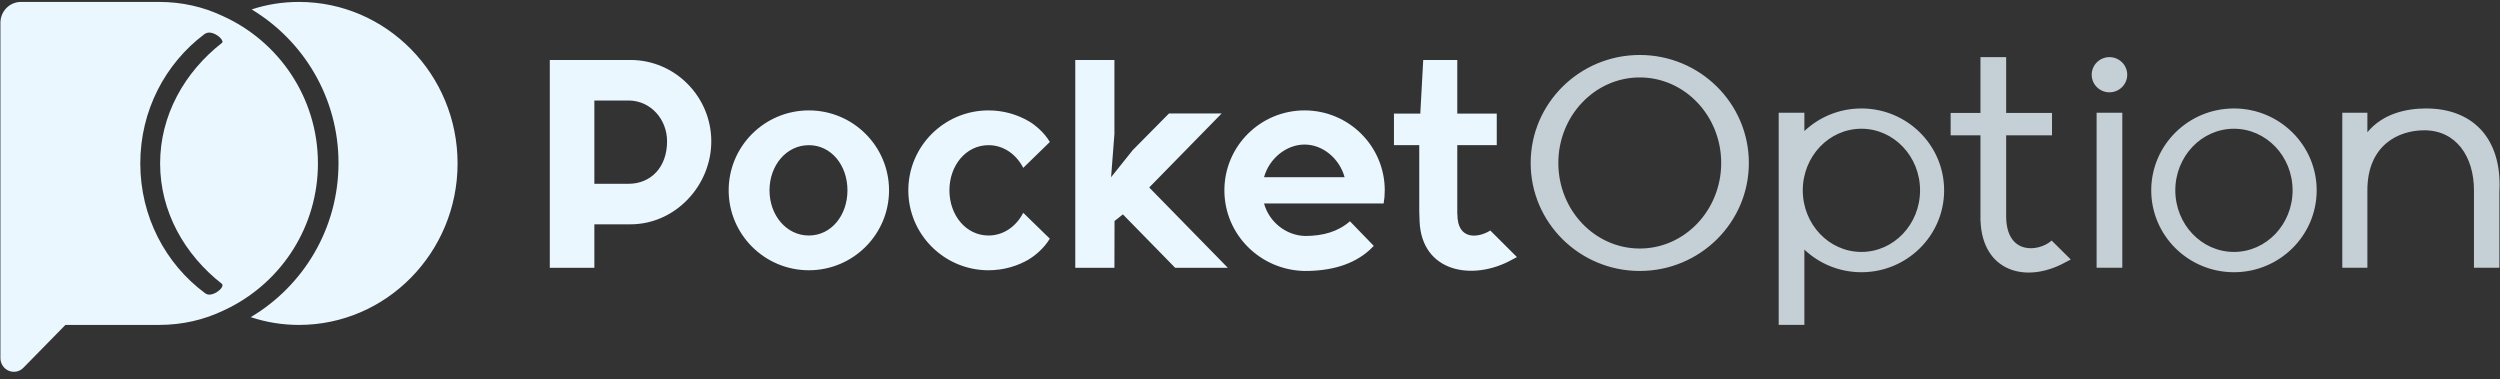
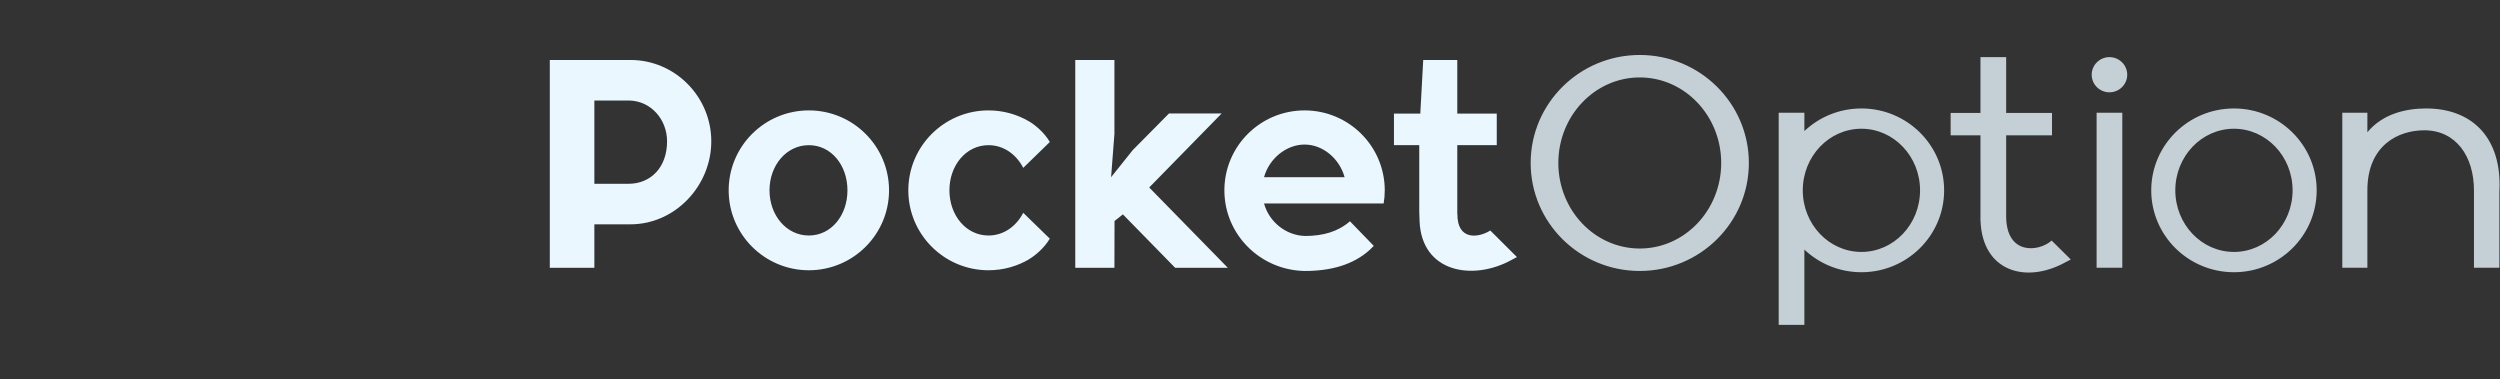
<svg xmlns="http://www.w3.org/2000/svg" width="224" height="34" viewBox="0 0 224 34" fill="none">
  <rect x="0" y="0" width="224" height="34" fill="#333333" stroke="none" />
  <g id="Link â SVG">
    <g id="Group">
-       <path id="Vector" fill-rule="evenodd" clip-rule="evenodd" d="M20.023 27.822C18.273 28.662 16.317 29.113 14.252 29.113H5.862L2.089 32.958C1.747 33.308 1.231 33.408 0.782 33.22C0.333 33.032 0.038 32.581 0.038 32.091V2.042C0.038 1.013 0.856 0.173 1.874 0.173H14.299C16.303 0.18 18.206 0.61 19.915 1.417C19.915 1.417 19.922 1.417 19.929 1.423C24.968 3.682 28.487 8.751 28.487 14.639C28.487 20.273 25.277 25.153 20.592 27.546L20.023 27.822ZM22.549 0.845C23.883 0.401 25.304 0.173 26.785 0.173C34.626 0.173 40.999 6.66 40.999 14.639C40.999 22.626 34.626 29.113 26.785 29.113C25.283 29.113 23.836 28.871 22.482 28.42L22.469 28.414C27.173 25.624 30.33 20.481 30.33 14.606C30.33 8.764 27.207 3.648 22.549 0.845ZM18.294 3.077C14.815 5.692 12.57 9.9 12.57 14.639C12.57 19.412 14.835 23.641 18.347 26.249C18.367 26.256 18.381 26.262 18.401 26.283C18.924 26.713 20.123 25.826 19.909 25.463C19.909 25.456 19.902 25.449 19.895 25.442C16.524 22.814 14.346 18.949 14.346 14.646C14.346 10.337 16.524 6.465 19.895 3.837C19.915 3.823 19.929 3.803 19.936 3.783C19.976 3.46 19.225 2.875 18.689 2.922C18.548 2.936 18.414 2.983 18.294 3.077Z" fill="#EAF7FF" />
-     </g>
+       </g>
    <g id="pocket-option">
      <g id="Group_2">
        <g id="Group_3">
          <path id="Vector_2" fill-rule="evenodd" clip-rule="evenodd" d="M56.494 5.374C60.491 5.374 63.731 8.675 63.731 12.659V12.664C63.731 16.649 60.491 20.099 56.494 20.099H53.255V23.993H49.262V5.374H56.494ZM59.769 12.66C59.769 10.681 58.296 9.005 56.31 9.005H53.255V16.468H56.31C58.296 16.468 59.769 15.014 59.769 12.664V12.66ZM72.474 9.892C76.439 9.892 79.658 13.101 79.658 17.054C79.658 21.006 76.439 24.215 72.474 24.215C68.508 24.215 65.289 21.006 65.289 17.054C65.289 13.101 68.508 9.892 72.474 9.892ZM72.474 13.007C70.457 13.007 68.948 14.82 68.948 17.054C68.948 19.287 70.457 21.101 72.474 21.101C74.49 21.101 75.932 19.287 75.932 17.054C75.932 14.82 74.49 13.007 72.474 13.007ZM92.238 23.212C91.163 23.849 89.909 24.215 88.57 24.215C84.605 24.215 81.386 21.006 81.386 17.054C81.386 13.101 84.605 9.892 88.57 9.892C89.903 9.892 91.153 10.255 92.223 10.887C92.666 11.146 93.534 11.817 94.066 12.721L91.683 15.04C91.052 13.825 89.925 13.007 88.57 13.007C86.553 13.007 85.068 14.82 85.068 17.054C85.068 19.287 86.553 21.101 88.57 21.101C89.925 21.101 91.052 20.282 91.683 19.067L94.062 21.383C93.531 22.284 92.665 22.952 92.223 23.21L92.238 23.212ZM99.553 15.879L101.487 13.457L104.743 10.166H109.461L102.97 16.798L110.011 23.993H105.293L100.612 19.209L99.862 19.802L99.852 23.993H96.344V5.374H99.852V12.004L99.553 15.879ZM116.89 24.279C112.909 24.203 109.705 21.006 109.705 17.054C109.705 13.101 112.924 9.892 116.89 9.892C120.855 9.892 124.074 13.101 124.074 17.054C124.074 17.454 124.041 17.846 123.977 18.228H113.257C113.712 19.89 115.231 21.101 116.939 21.143C118.551 21.14 119.89 20.757 120.956 19.826L123.09 22.033C122.972 22.159 122.85 22.279 122.724 22.392C121.272 23.705 119.282 24.282 116.89 24.279ZM120.477 15.879C120.022 14.217 118.537 12.952 116.89 12.952C115.242 12.952 113.712 14.217 113.257 15.879H120.477ZM135.918 23.034L135.43 23.293C131.985 25.193 127.383 24.429 127.194 19.826L127.165 18.93V13.004H124.898V10.181H127.258L127.521 5.374H130.572V10.181H134.109V13.004H130.572V19.18H130.583C130.567 21.581 132.488 21.313 133.531 20.654L135.918 23.034Z" fill="#EAF7FF" />
        </g>
        <g id="Group_4" opacity="0.8">
          <path id="Vector_3" fill-rule="evenodd" clip-rule="evenodd" d="M146.924 4.926C152.319 4.926 156.698 9.263 156.698 14.603C156.698 19.943 152.319 24.278 146.924 24.278C141.527 24.278 137.148 19.943 137.148 14.603C137.148 9.263 141.527 4.926 146.924 4.926ZM146.924 6.938C142.896 6.938 139.627 10.373 139.627 14.603C139.627 18.833 142.896 22.268 146.924 22.268C150.951 22.268 154.219 18.833 154.219 14.603C154.219 10.373 150.951 6.938 146.924 6.938ZM185.541 23.25L185.045 23.511C181.49 25.459 177.627 24.303 177.455 19.793H177.45V12.126H174.777V10.118H177.45V5.119H179.752V10.118H183.86V12.126H179.752V19.363C179.752 22.865 182.649 22.596 183.828 21.555L185.541 23.25ZM161.672 11.742C163.002 10.488 164.802 9.718 166.782 9.718C170.873 9.718 174.194 13.005 174.194 17.054C174.194 21.103 170.873 24.391 166.782 24.391C164.802 24.391 163.002 23.62 161.672 22.366V29.11H159.371V10.102H161.672V11.742ZM166.782 11.535C163.883 11.535 161.528 14.008 161.528 17.054C161.528 20.1 163.883 22.573 166.782 22.573C169.683 22.573 172.037 20.1 172.037 17.054C172.037 14.008 169.683 11.535 166.782 11.535ZM200.162 9.718C204.253 9.718 207.574 13.005 207.574 17.054C207.574 21.103 204.253 24.391 200.162 24.391C196.072 24.391 192.751 21.103 192.751 17.054C192.751 13.005 196.072 9.718 200.162 9.718ZM200.162 11.535C197.263 11.535 194.908 14.008 194.908 17.054C194.908 20.1 197.263 22.573 200.162 22.573C203.062 22.573 205.416 20.1 205.416 17.054C205.416 14.008 203.062 11.535 200.162 11.535ZM221.667 17.054C221.667 14.008 220.055 11.674 217.217 11.674C214.883 11.674 212.118 13.018 212.118 17.052V23.99H209.869V10.102H212.118V11.849C213.502 10.175 215.607 9.718 217.382 9.718C221.383 9.718 223.998 12.186 223.962 16.632C223.96 16.745 223.954 16.975 223.944 17.197V23.99H221.667V17.054ZM190.158 10.102V23.99H187.856V10.102H190.158ZM189.006 5.119C189.886 5.119 190.599 5.825 190.599 6.695C190.599 7.565 189.886 8.271 189.006 8.271C188.129 8.271 187.416 7.565 187.416 6.695C187.416 5.825 188.129 5.119 189.006 5.119Z" fill="#EAF7FF" />
        </g>
      </g>
    </g>
  </g>
</svg>